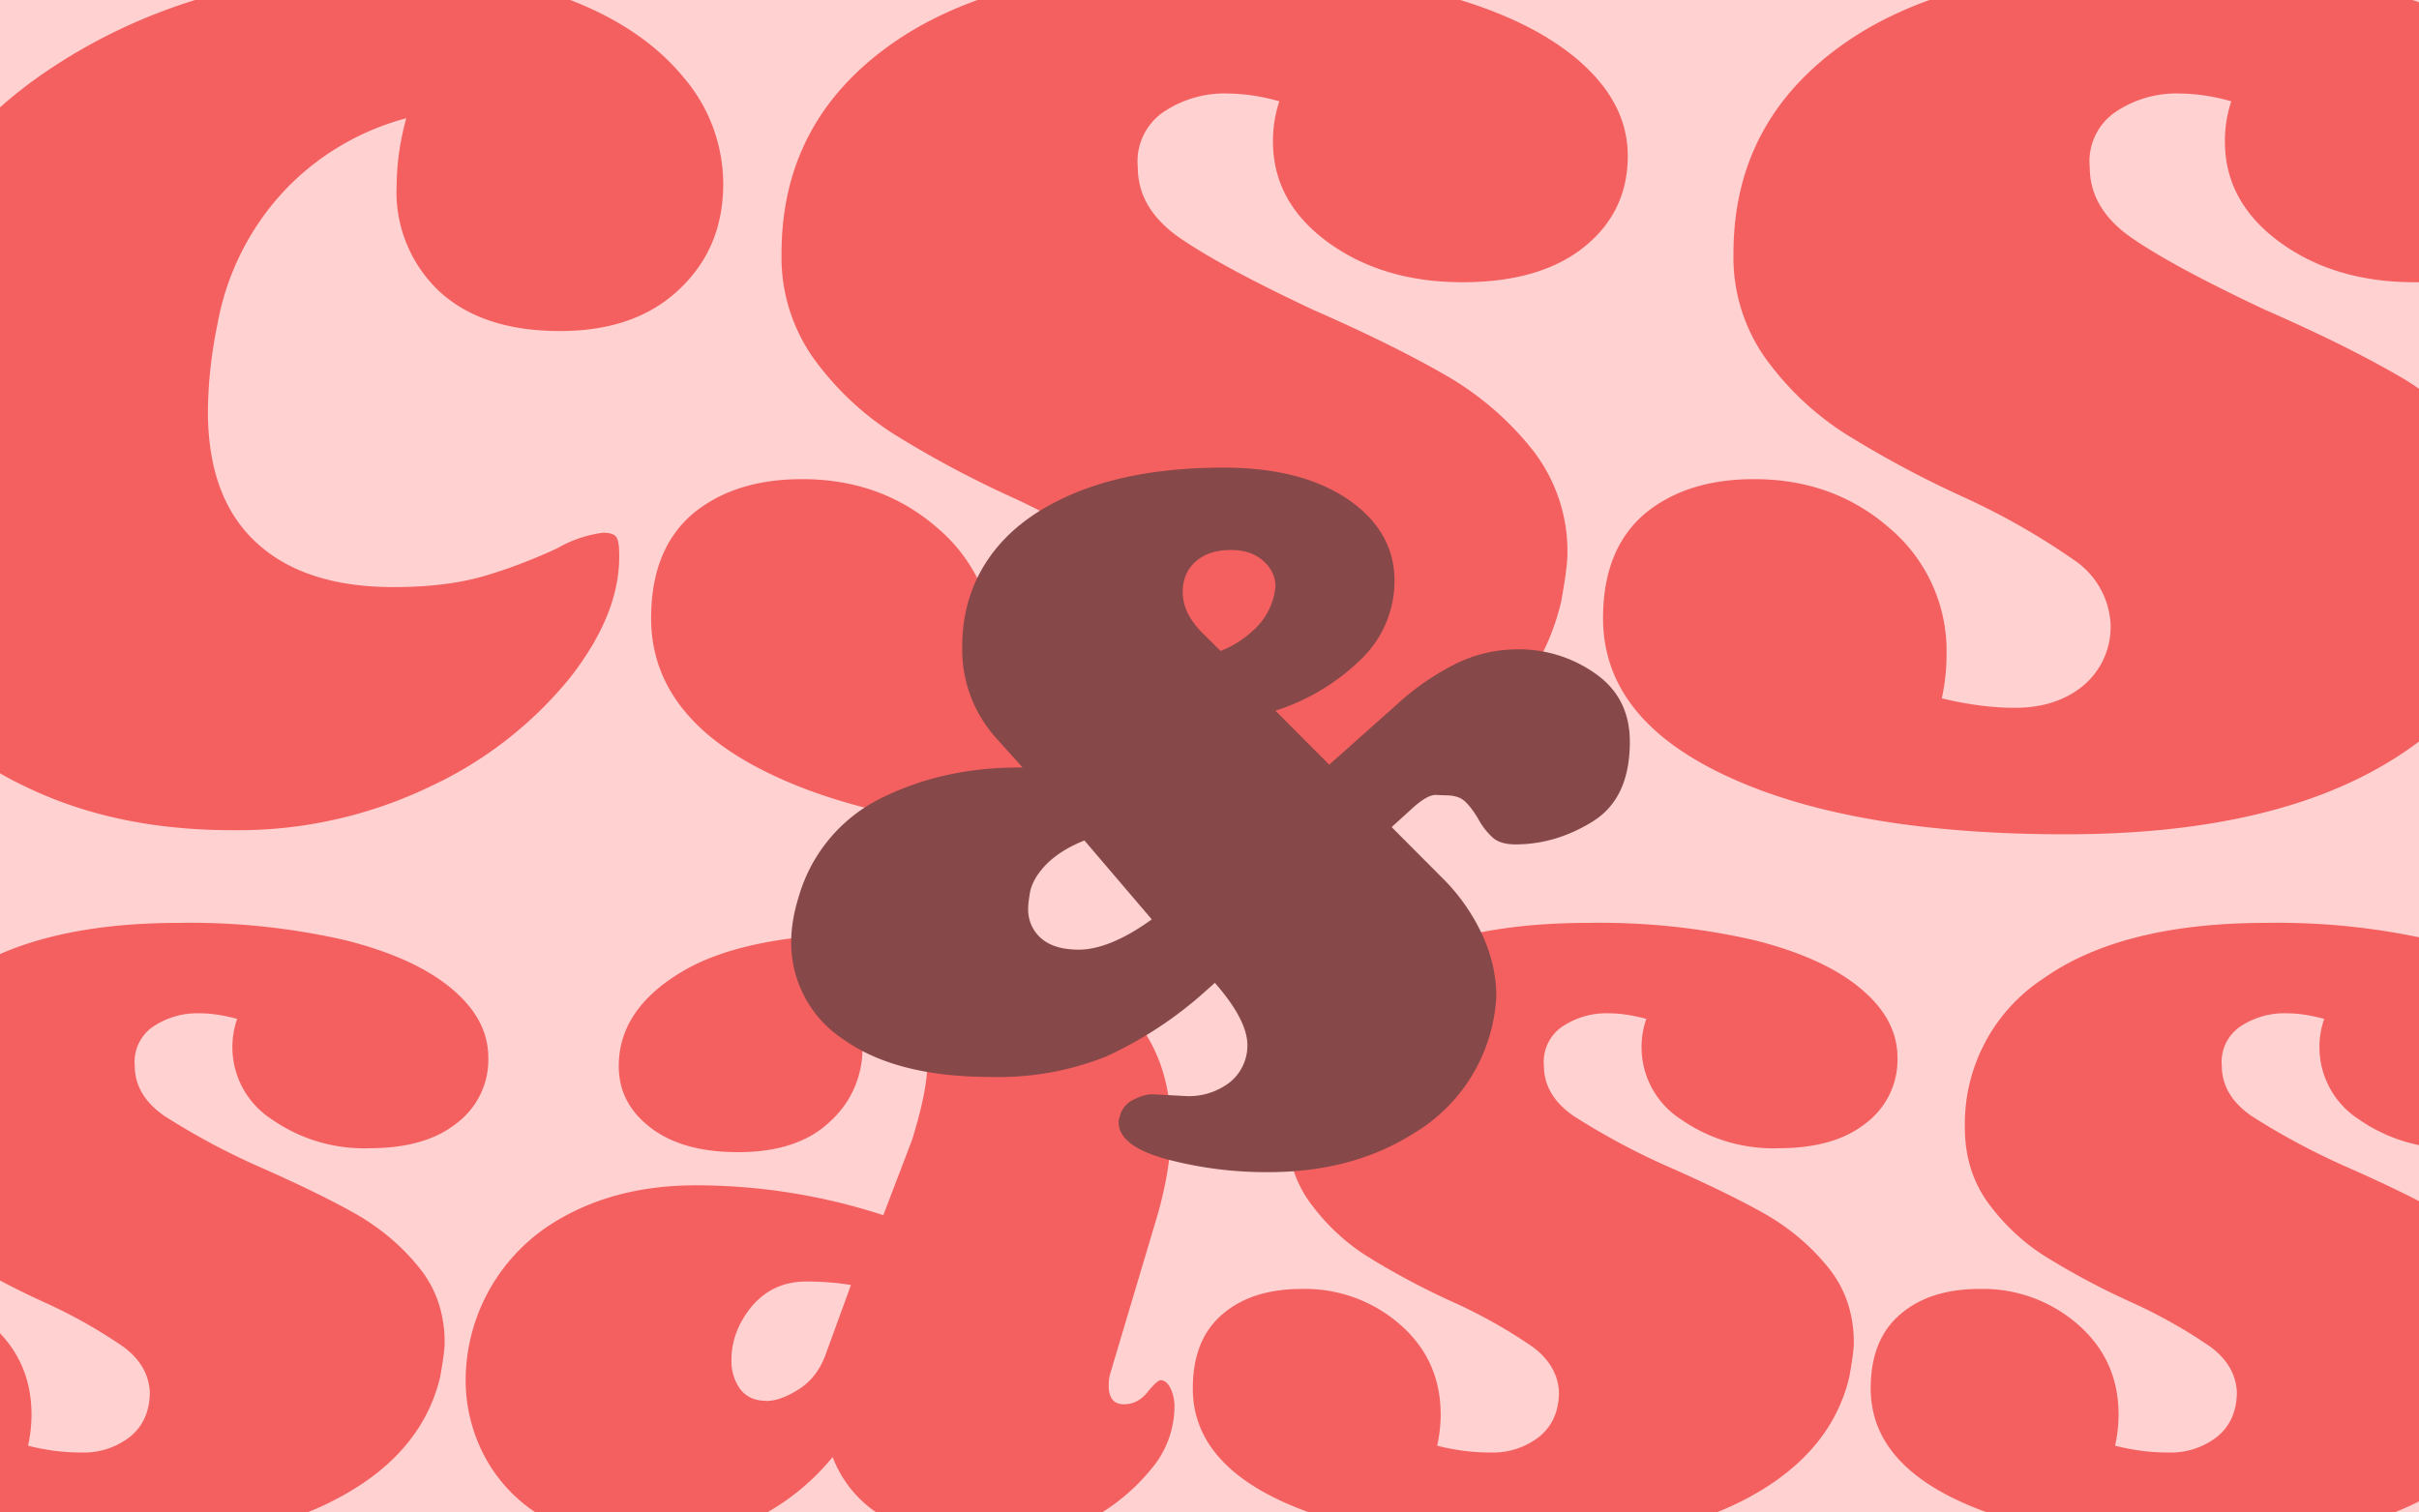
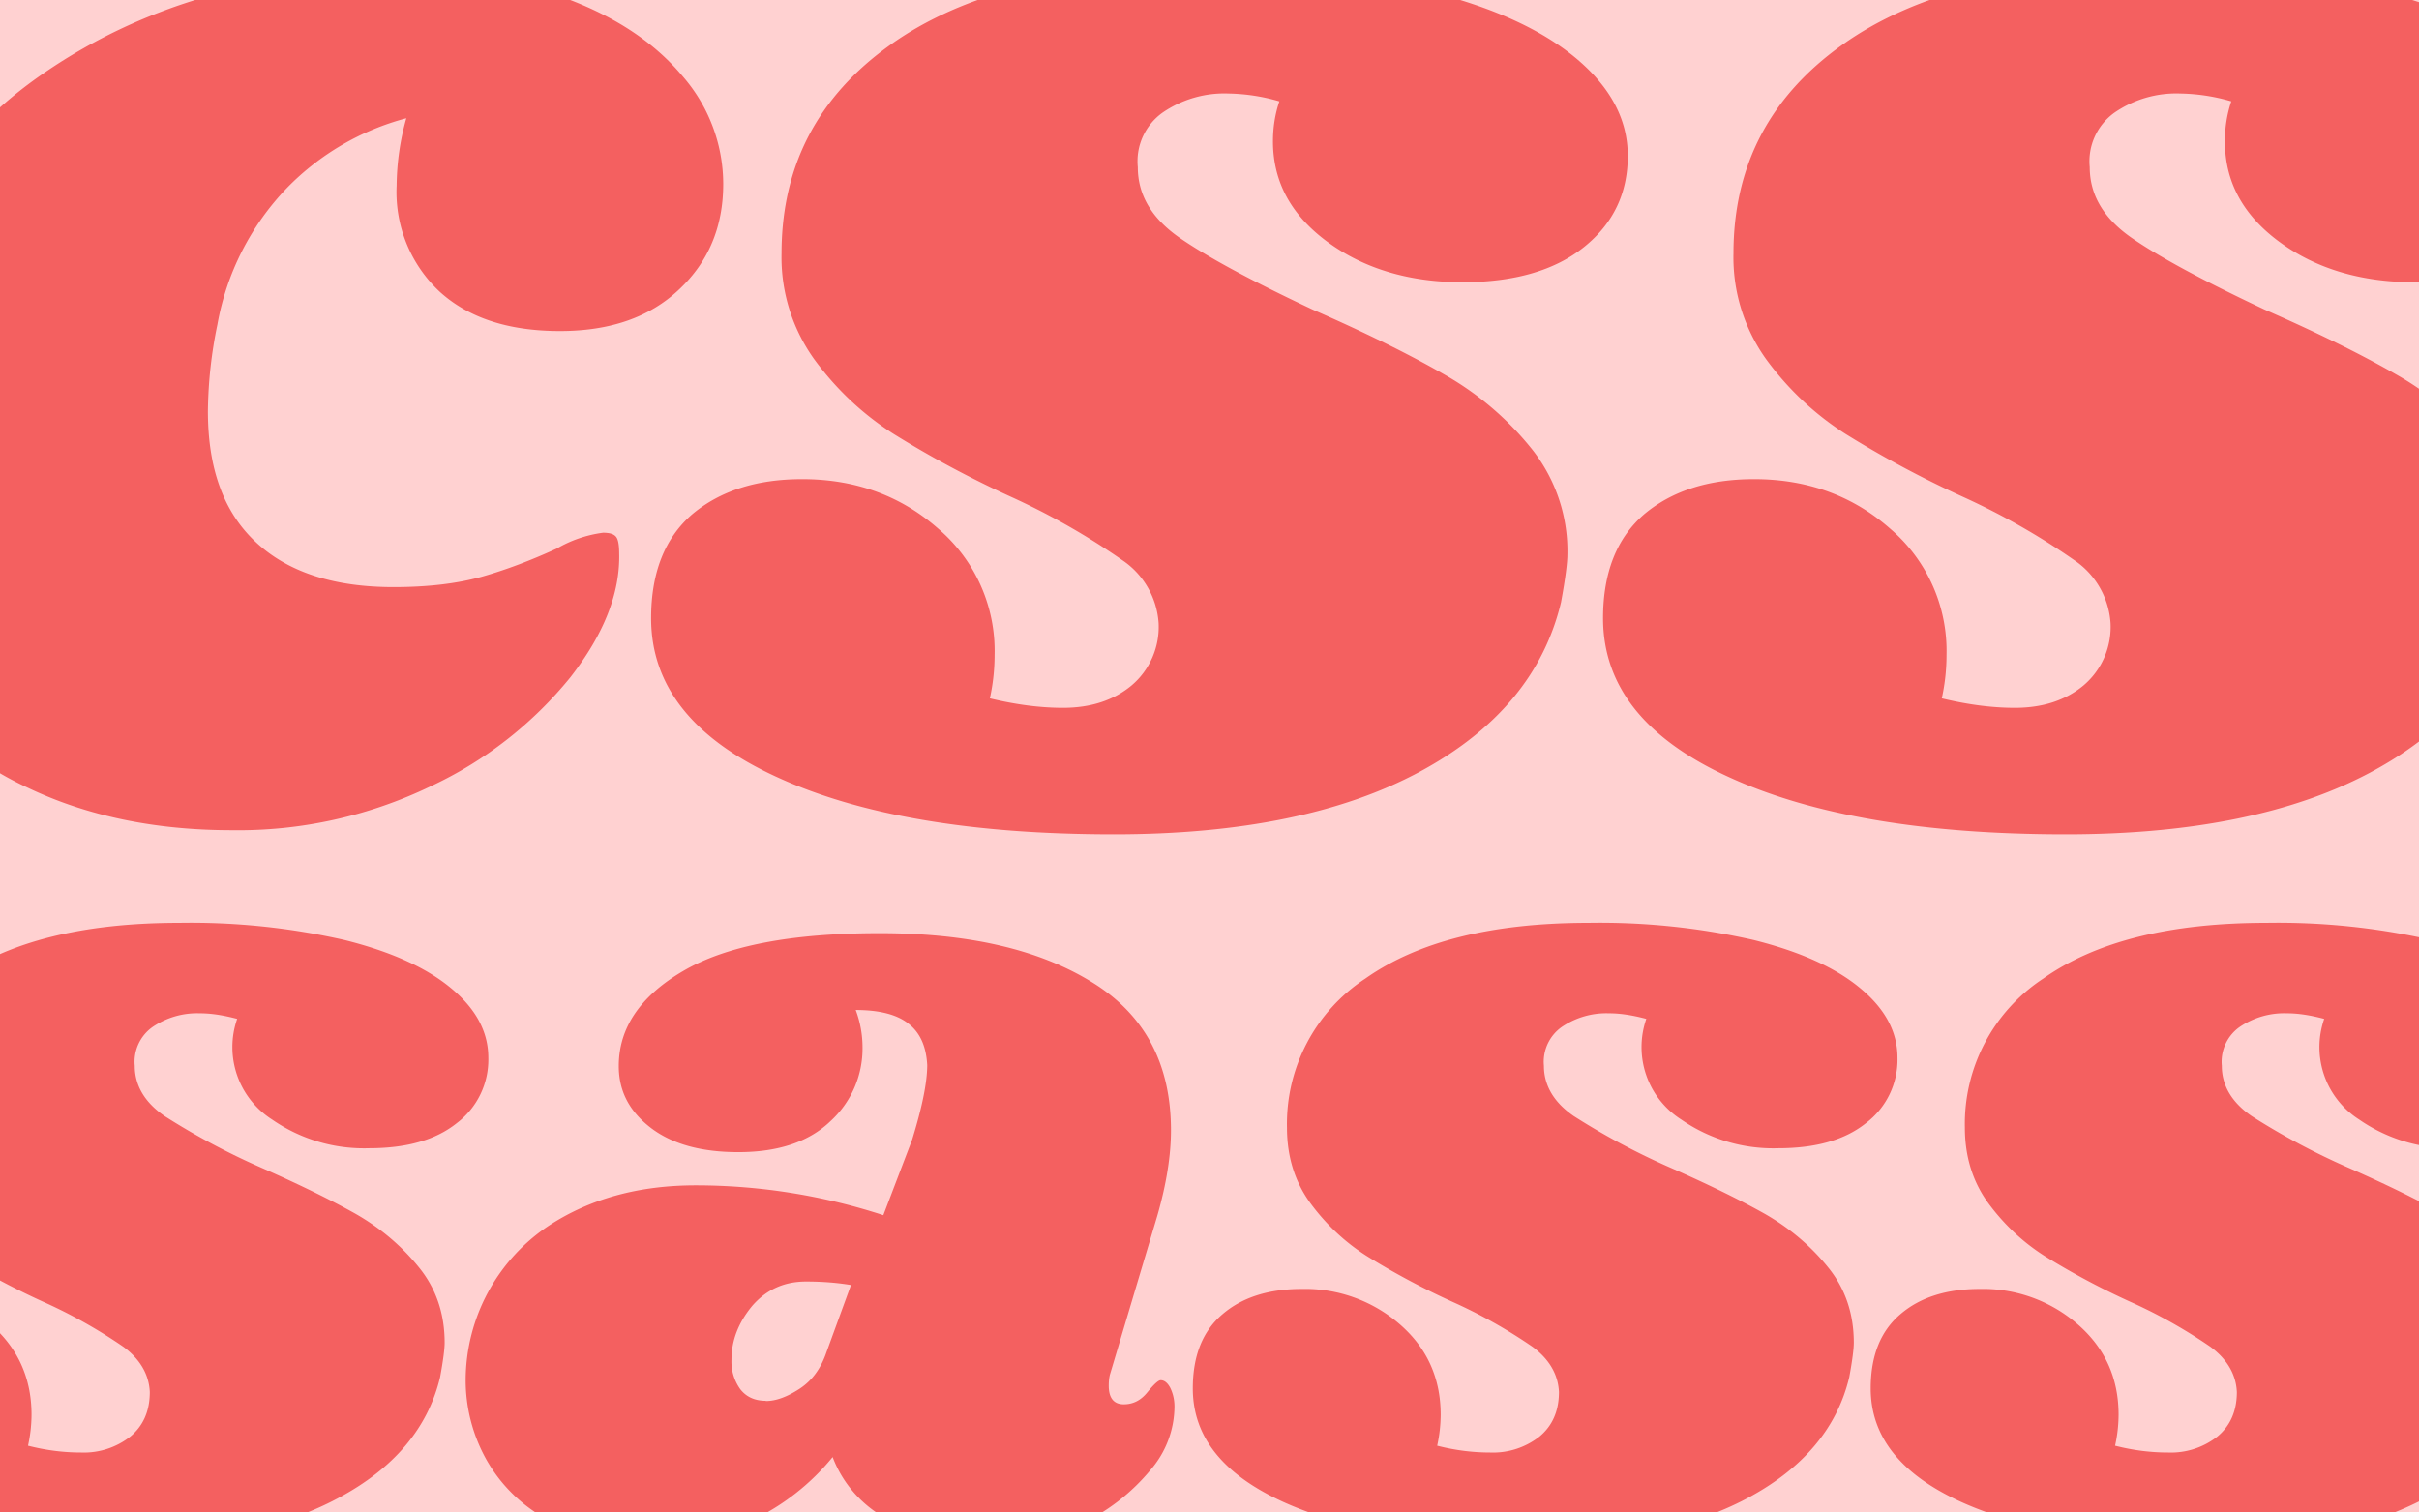
<svg xmlns="http://www.w3.org/2000/svg" viewBox="0 0 1174 734">
  <g id="Page-1" fill="none" fill-rule="evenodd" stroke="none" stroke-width="1">
    <g id="card-">
      <g id="card-css" transform="translate(-105 -16)">
        <path id="Rectangle" fill="#FFD1D1" d="M105 16h1174v734H105z" />
        <path id="Combined-Shape" fill="#F46060" fill-rule="nonzero" d="M687.3 0c42.8 0 79.7 3.9 110.8 11.7 31.2 7.7 55 18.6 71.8 32.6C886.6 58.3 895 74 895 91.7c0 18-7 32.8-21.2 44.2-14.2 11.4-33.9 17.1-59 17.1-25.8 0-47.6-6.5-65.3-19.4-17.8-13-26.7-29.3-26.7-49 0-6.7 1-13.1 3.1-19.4a93 93 0 00-24.7-3.8 52.8 52.8 0 00-32 9.3 29 29 0 00-12 26.4c0 13.5 6.7 24.8 20.1 34.2 13.4 9.3 35 21 64.8 35 25.8 11.3 47 21.8 63.7 31.4a147.6 147.6 0 0142.5 36.1 79.7 79.7 0 0117.4 51.3c0 4.1-1 11.9-3.1 23.3-8.3 34.7-31.2 62.1-68.7 82.3-37.6 20.2-87 30.3-148.3 30.3-69 0-123.6-9.3-164-28-40.4-18.6-60.6-44.2-60.6-76.9 0-22.2 6.7-39 20-50.5 13.5-11.3 31.2-17 53.3-17 25.8 0 47.8 8 66 24a78 78 0 0127.4 61.4c0 6.7-.7 13.7-2.3 21 12.4 3 24.2 4.6 35.5 4.6 13.4 0 24.5-3.6 33.2-10.8a37.2 37.2 0 0013.2-30.3 40 40 0 00-17.8-30.7 341.5 341.5 0 00-54-30.7 504.8 504.8 0 01-57.2-30.7c-14.9-9.6-27.6-21.6-38.2-36.1a84.8 84.8 0 01-15.8-51.3c0-42.4 17.6-76.2 52.9-101.3C572.4 12.6 622.5 0 687.3 0zm462 0c42.8 0 79.7 3.9 110.8 11.7 31.2 7.7 55 18.6 71.8 32.6 16.7 14 25.1 29.8 25.1 47.4 0 18-7 32.8-21.2 44.2-14.2 11.4-33.9 17.1-59 17.1-25.8 0-47.6-6.5-65.3-19.4-17.8-13-26.7-29.3-26.7-49 0-6.7 1-13.1 3.1-19.4a93 93 0 00-24.7-3.8 52.8 52.8 0 00-32 9.3 29 29 0 00-12 26.4c0 13.5 6.7 24.8 20.1 34.2 13.4 9.3 35 21 64.8 35 25.8 11.3 47 21.8 63.7 31.4a147.6 147.6 0 0142.5 36.1 79.7 79.7 0 0117.4 51.3c0 4.1-1 11.9-3.1 23.3-8.3 34.7-31.2 62.1-68.7 82.3-37.6 20.2-87 30.3-148.3 30.3-69 0-123.6-9.3-164-28-40.4-18.6-60.6-44.2-60.6-76.9 0-22.2 6.7-39 20-50.5 13.5-11.3 31.2-17 53.3-17 25.8 0 47.8 8 66 24a78 78 0 0127.4 61.4c0 6.7-.7 13.7-2.3 21 12.4 3 24.2 4.6 35.5 4.6 13.4 0 24.5-3.6 33.2-10.8a37.2 37.2 0 0013.2-30.3 40 40 0 00-17.8-30.7 341.5 341.5 0 00-54-30.7 504.8 504.8 0 01-57.2-30.7c-14.9-9.6-27.6-21.6-38.2-36.1a84.8 84.8 0 01-15.8-51.3c0-42.4 17.6-76.2 52.9-101.3C1034.4 12.6 1084.5 0 1149.3 0zM297.5 2c31.6 0 59.3 4.5 83.2 13.6 23.8 9 42.3 21.5 55.5 37.3a79.8 79.8 0 0119.8 52.4c0 20.7-7.1 37.8-21.4 51.2-14.2 13.5-33.5 20.2-57.8 20.2-24.9 0-44.3-6.3-58.3-19a66.2 66.2 0 01-21-51.6 124 124 0 014.7-32.7 126 126 0 00-57.9 33.8 128 128 0 00-33.8 66.4 216 216 0 00-4.6 42c0 27.9 7.7 49.1 23.3 63.6C244.7 293.7 267 301 296 301c16.6 0 30.8-1.7 42.7-5 12-3.4 24-8 36.5-13.7a59.9 59.9 0 0122.5-7.7c3.1 0 5.2.6 6.3 2 1 1.2 1.5 4 1.5 8 .5 19.2-7.4 39.3-23.7 60.2a191.2 191.2 0 01-67.6 52.8 214.9 214.9 0 01-96.7 21.4c-37.3 0-70.3-6.9-99-20.6a154.6 154.6 0 01-66.8-59A167.4 167.4 0 0128 249.7c0-16 2-33.9 6.2-53.6C48.2 132 79.2 83.5 127 51 175 18.3 231.8 2 297.5 2z" />
        <path id="sass" fill="#F46060" fill-rule="nonzero" d="M162 765c44.3 0 80-7.2 107-21.7 27.1-14.4 43.7-34 49.6-58.8 1.5-8.2 2.2-13.7 2.2-16.7 0-14-4.1-26.3-12.5-36.6-8.4-10.4-18.6-19-30.6-25.9-12.1-6.8-27.4-14.3-46-22.5a343.1 343.1 0 01-46.8-25c-9.6-6.6-14.5-14.8-14.5-24.4a20.7 20.7 0 018.7-18.9 38.4 38.4 0 0123-6.6c5.3 0 11.2.9 18 2.7a41.7 41.7 0 0017 48.9 78.2 78.2 0 0047 13.9c18.2 0 32.4-4 42.6-12.2a38.6 38.6 0 0015.3-31.7c0-12.6-6-23.8-18.1-33.8-12-10-29.3-17.8-51.8-23.4a336.4 336.4 0 00-80-8.3c-46.7 0-82.8 9-108.3 27a84.4 84.4 0 00-38.1 72.4c0 14 3.8 26.3 11.4 36.7 7.6 10.3 16.8 19 27.6 25.8a365.6 365.6 0 0041.2 22 247 247 0 0139 21.9c8.1 6 12.4 13.4 12.8 21.9 0 9.3-3.2 16.5-9.5 21.7a36.5 36.5 0 01-24 7.7c-8.1 0-16.6-1-25.6-3.3a71.3 71.3 0 001.7-15c0-17.8-6.6-32.4-19.8-43.9A70 70 0 0053 641.7c-16 0-28.8 4-38.4 12.2C4.8 662.1 0 674.1 0 690c0 23.4 14.6 41.7 43.7 55 29.2 13.3 68.6 20 118.4 20zm425.3 0a97.5 97.5 0 0076.2-35.6 47.3 47.3 0 0011.5-30.6c0-3.3-.7-6.3-2-9-1.3-2.5-2.9-3.8-4.7-3.8-1.1 0-3.3 2-6.4 5.8-3.2 4-7 5.9-11.5 5.9-4.8 0-7.3-3-7.3-9 0-2.2.2-4 .6-5.5l22.9-76.8c4.5-15.6 6.7-29.5 6.7-41.7 0-32.3-12.8-56.3-38.5-72C609 476.8 574.8 469 532 469s-74.6 6.1-95.5 18.4c-20.8 12.2-31.2 27.6-31.2 46.1 0 12 5 21.8 15.3 29.8s24.5 12 42.7 12c19.4 0 34.3-5 44.7-15a47.7 47.7 0 0015.6-35.7 51.7 51.7 0 00-3.3-18.3c11.5 0 20.1 2.2 25.7 6.7 5.6 4.4 8.5 11 9 20 0 8.5-2.5 20.6-7.3 36.2l-14 36.7a293.7 293.7 0 00-91-14.5c-27.6 0-51.3 6.5-71.2 19.5a90.3 90.3 0 00-40.5 75 79 79 0 009.8 38.2 74.8 74.8 0 0029.8 29.5 99.4 99.4 0 0049.7 11.4 113.3 113.3 0 0088.8-41.7 56.9 56.9 0 0028.5 31.1 108 108 0 0049.7 10.6zm-110.6-69c-5.4 0-9.5-1.9-12.4-5.6A23 23 0 01460 676c0-9.3 3.4-18 10-26 6.8-7.9 15.5-11.9 26.2-11.9 8 0 15.3.6 21.8 1.7l-12 32.9c-2.7 7.8-7 13.6-13 17.5s-11.4 5.9-16.3 5.9zM846 765c44.2 0 79.8-7.2 107-21.7 27-14.4 43.6-34 49.5-58.8 1.5-8.2 2.2-13.7 2.2-16.7 0-14-4.1-26.3-12.5-36.6-8.4-10.4-18.6-19-30.6-25.9-12.1-6.8-27.4-14.3-46-22.5a343.1 343.1 0 01-46.8-25c-9.6-6.6-14.5-14.8-14.5-24.4a20.7 20.7 0 018.7-18.9 38.4 38.4 0 0123-6.6c5.3 0 11.2.9 18 2.7a41.7 41.7 0 0017 48.9 78.2 78.2 0 0047 13.9c18.2 0 32.4-4 42.6-12.2a38.6 38.6 0 0015.3-31.7c0-12.6-6-23.8-18.1-33.8-12-10-29.3-17.8-51.8-23.4a336.4 336.4 0 00-80-8.3c-46.7 0-82.8 9-108.3 27a84.4 84.4 0 00-38.1 72.4c0 14 3.8 26.3 11.4 36.7 7.6 10.3 16.8 19 27.6 25.8a365.6 365.6 0 0041.2 22 247 247 0 0139 21.9c8.1 6 12.4 13.4 12.8 21.9 0 9.3-3.2 16.5-9.5 21.7a36.5 36.5 0 01-24 7.7c-8.1 0-16.6-1-25.6-3.3a71.3 71.3 0 001.7-15c0-17.8-6.6-32.4-19.8-43.9a70 70 0 00-47.6-17.2c-16 0-28.8 4-38.4 12.2-9.7 8.2-14.5 20.2-14.5 36.1 0 23.4 14.6 41.7 43.7 55 29.2 13.3 68.6 20 118.4 20zm329 0c44.2 0 79.8-7.2 107-21.7 27-14.4 43.6-34 49.5-58.8 1.5-8.2 2.2-13.7 2.2-16.7 0-14-4.1-26.3-12.5-36.6-8.4-10.4-18.6-19-30.6-25.9-12.1-6.8-27.4-14.3-46-22.5a343.1 343.1 0 01-46.8-25c-9.6-6.6-14.5-14.8-14.5-24.4a20.7 20.7 0 018.7-18.9 38.4 38.4 0 0123-6.6c5.3 0 11.2.9 18 2.7a41.7 41.7 0 0017 48.9 78.2 78.2 0 0047 13.9c18.2 0 32.4-4 42.6-12.2a38.6 38.6 0 0015.3-31.7c0-12.6-6-23.8-18.1-33.8-12-10-29.3-17.8-51.8-23.4a336.4 336.4 0 00-80-8.3c-46.7 0-82.8 9-108.3 27a84.4 84.4 0 00-38.1 72.4c0 14 3.8 26.3 11.4 36.7 7.6 10.3 16.8 19 27.6 25.8a365.4 365.4 0 0041.2 22 247 247 0 0139 21.9c8.1 6 12.4 13.4 12.8 21.9 0 9.3-3.2 16.5-9.5 21.7a36.5 36.5 0 01-24 7.7c-8.1 0-16.6-1-25.6-3.3a71.3 71.3 0 001.7-15c0-17.8-6.6-32.4-19.8-43.9a70 70 0 00-47.6-17.2c-16 0-28.8 4-38.4 12.2-9.7 8.2-14.5 20.2-14.5 36.1 0 23.4 14.6 41.7 43.7 55 29.2 13.3 68.6 20 118.4 20z" />
-         <path id="css&amp;" fill="#864848" fill-rule="nonzero" d="M720.7 585c26.7 0 50-6.1 69.7-18.4a82.4 82.4 0 0040.8-67c0-10-2.3-19.9-6.8-29.8a95.3 95.3 0 00-19.8-28l-24.2-24.3 9.8-8.9c5-4.6 9-6.9 11.9-6.7l4.9.2c3.7 0 6.6.9 8.6 2.6 2 1.7 4.3 4.6 6.7 8.6a34 34 0 007.5 9.6c2.5 2 6 3 10.7 3 13 0 25.6-3.7 37.6-11.2 12-7.5 17.9-20.4 17.9-38.7 0-14.3-5.7-25.4-17-33.2a64.2 64.2 0 00-37-11.6c-10 0-19.7 2-29 6.3a124.3 124.3 0 00-30.3 20.7l-32.6 29L724 361a105 105 0 0042.6-26 52.8 52.8 0 0015.2-37c0-16.1-7.6-29.3-22.6-39.6C744 248.1 724 243 698.8 243c-26.7 0-49.7 3.7-68.8 11-19 7.3-33.5 17.5-43.3 30.5S572 312.7 572 329.8a64 64 0 0016.3 44.3l13 14.5c-24.5-.3-47 4.4-67.3 14.2a77.2 77.2 0 00-41.3 48.3c-2.5 8-3.7 15.4-3.7 22a56 56 0 0025.4 47.5c17 12.1 40.8 18.2 71.6 18.2a141 141 0 0056-10 191.2 191.2 0 0048.9-32.4l3.7-3.3c10.6 12.1 15.8 22.2 15.8 30.3a23 23 0 01-8.8 18.2 32.4 32.4 0 01-20.5 6.5l-16.8-.9c-2.8 0-5.8.9-9.1 2.6a12 12 0 00-6.3 6.7c-.6 2-1 3.3-1 4.2 0 7.8 7.8 13.8 23.2 18a188 188 0 0049.6 6.3zm-23.3-253l-7.8-7.7c-7-6.7-10.6-13.6-10.6-20.9 0-6 2-11 6.2-14.7 4.1-3.8 9.9-5.7 17.2-5.7 6.4 0 11.7 1.7 15.6 5.2 4 3.5 6 7.7 6 12.5a32.2 32.2 0 01-9.4 20 50 50 0 01-17.2 11.3zm-68.9 145c-7.8 0-13.9-1.8-18.1-5.4a18.6 18.6 0 01-6.4-15c0-1.5.3-4.2 1-8 1.1-4.7 4-9.3 8.5-13.7 4.6-4.4 10.5-8 17.8-10.9l32.7 38.3c-13.6 9.8-25.5 14.7-35.5 14.7z" />
      </g>
    </g>
  </g>
</svg>